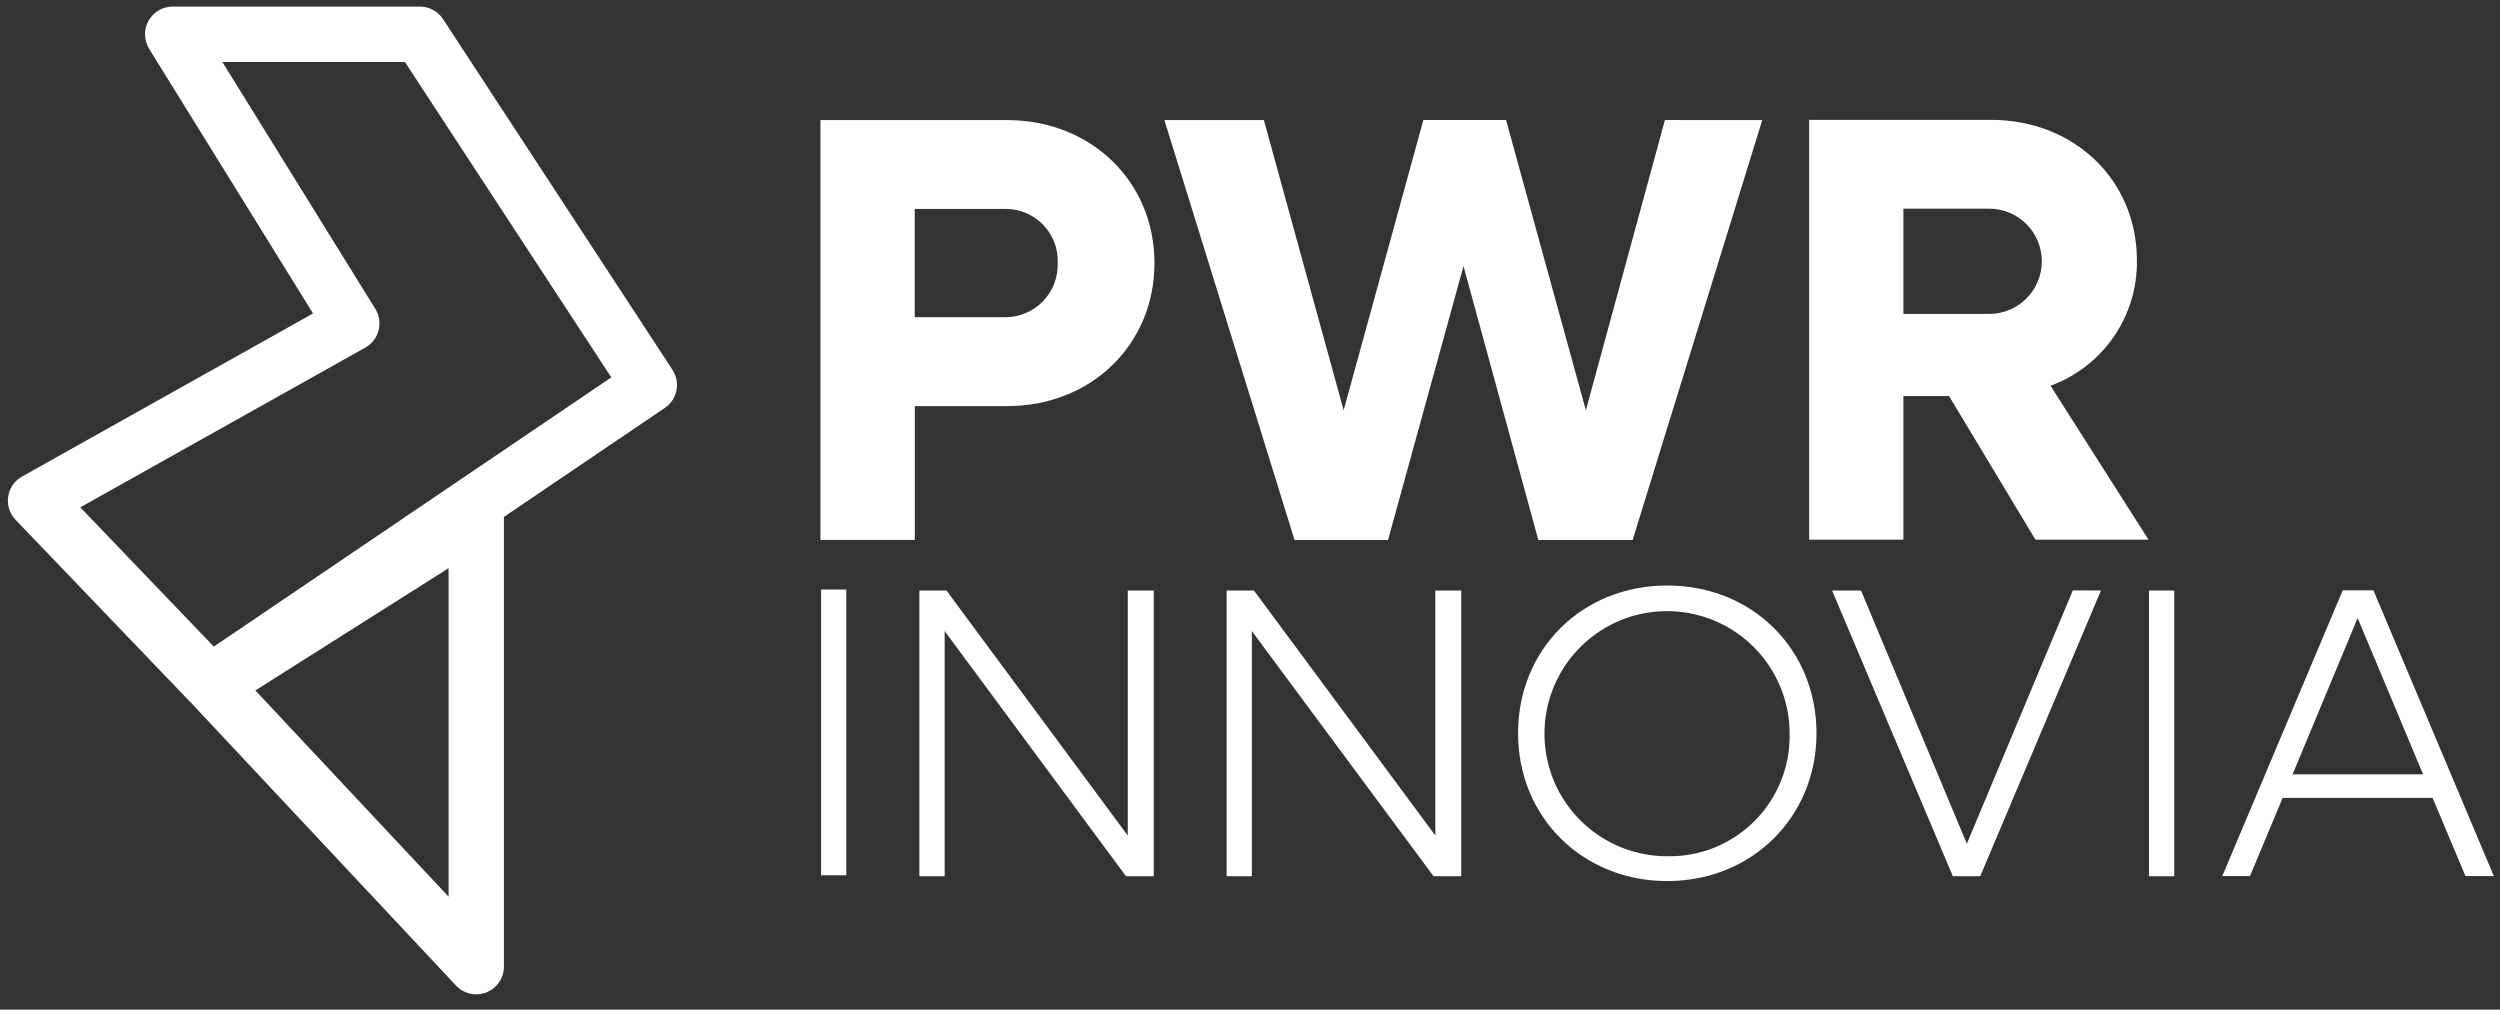
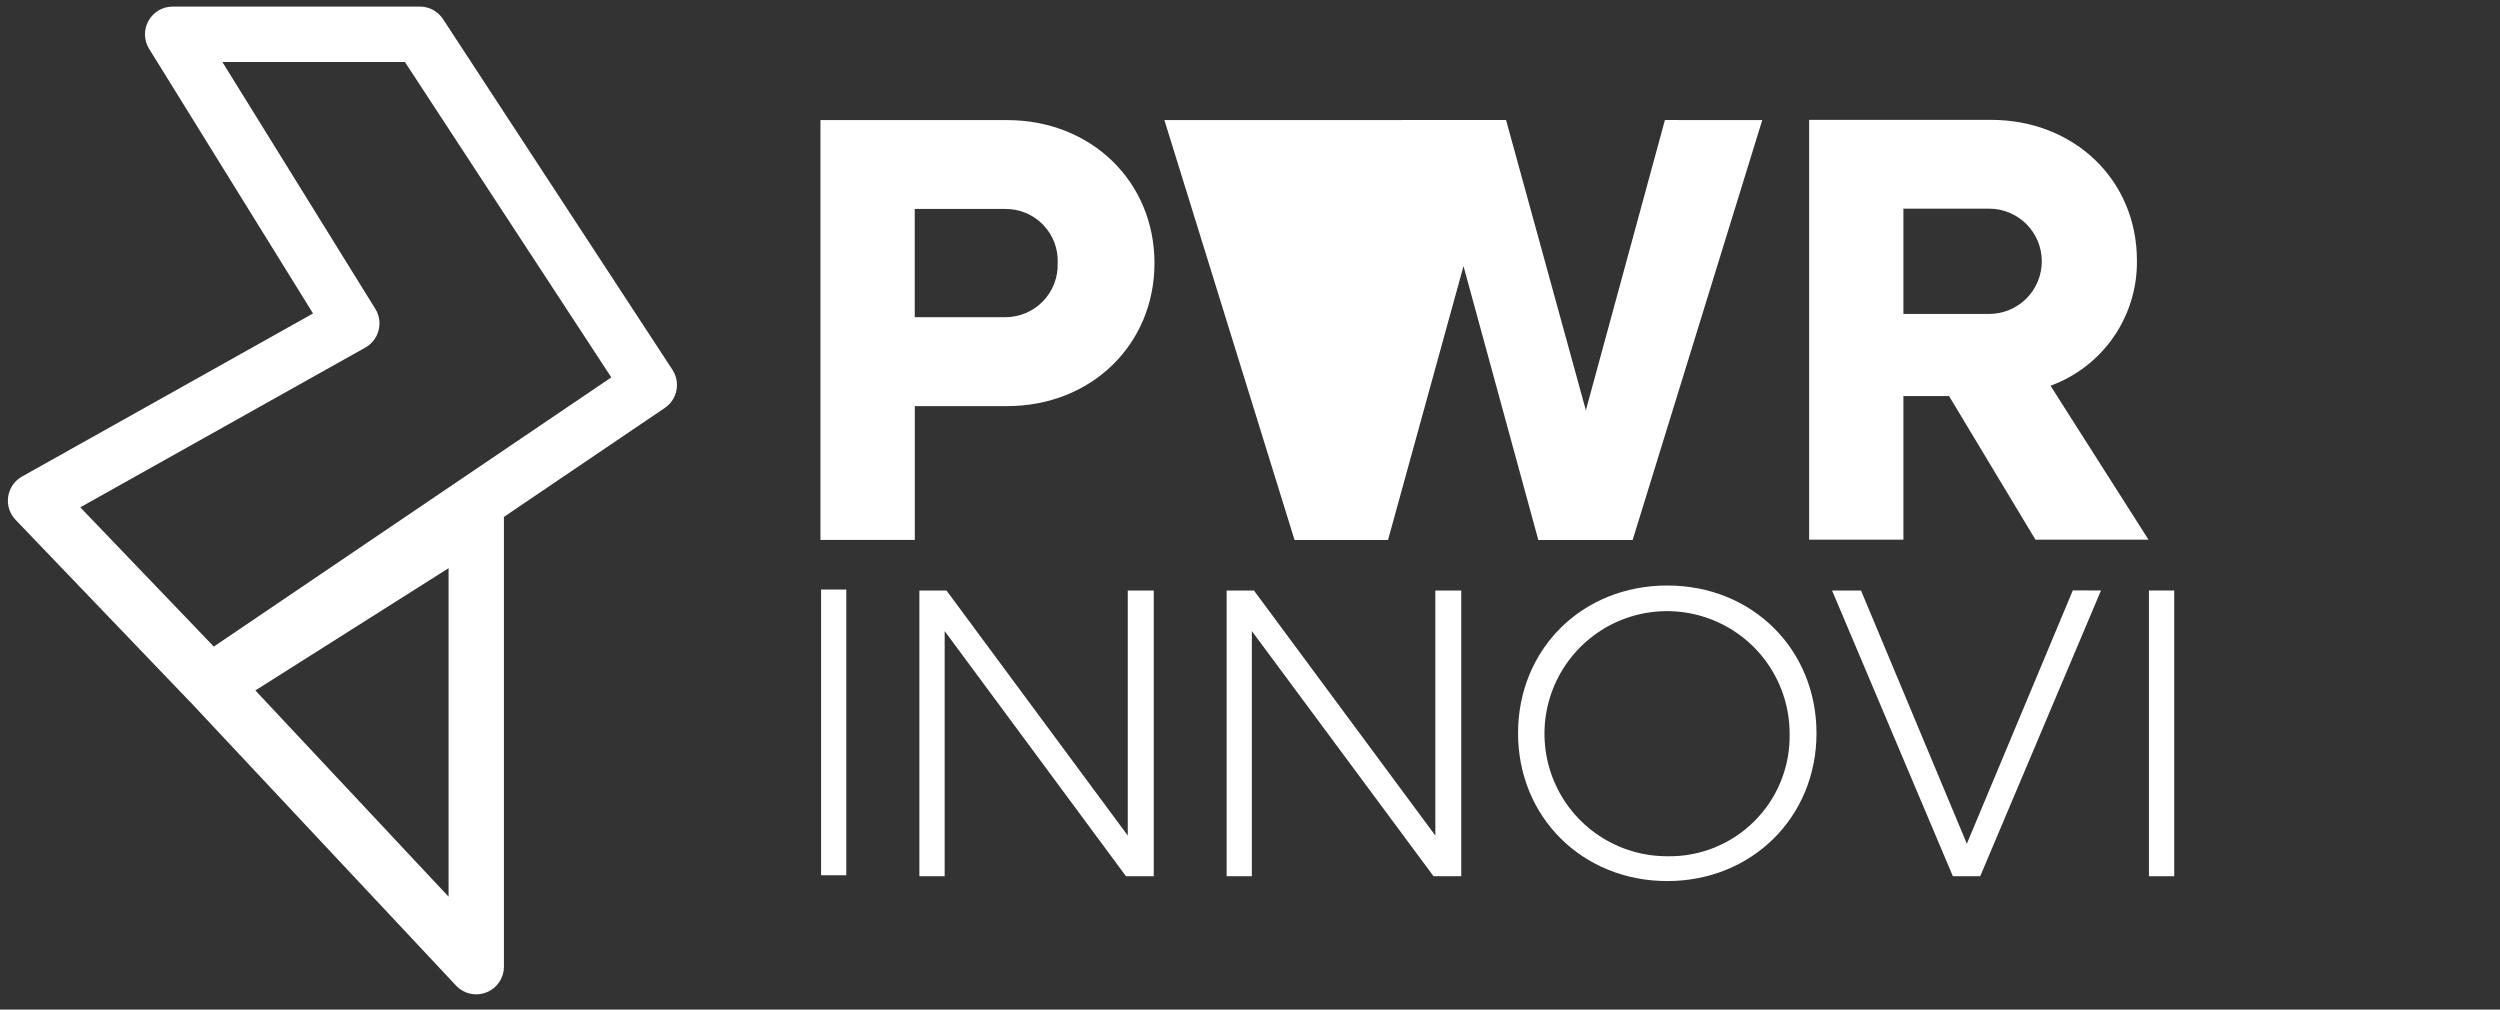
<svg xmlns="http://www.w3.org/2000/svg" width="104" height="42" viewBox="0 0 104 42" fill="none">
  <rect x="0" y="0" width="104" height="42" fill="#333333" stroke="none" />
  <g clip-path="url(#clip0_13_643)">
    <path d="M27.976 15.386L18.43 0.795C18.218 0.47 17.856 0.274 17.467 0.274H7.183C6.764 0.274 6.38 0.501 6.177 0.866C5.974 1.232 5.984 1.678 6.204 2.032L13.022 13.04L0.916 19.824C0.605 19.997 0.392 20.306 0.34 20.659C0.287 21.012 0.402 21.368 0.648 21.625L7.904 29.193C7.923 29.212 7.941 29.229 7.96 29.246C7.971 29.258 7.979 29.27 7.989 29.281L18.971 41C19.192 41.237 19.499 41.364 19.812 41.364C19.954 41.364 20.097 41.337 20.235 41.283C20.674 41.11 20.963 40.685 20.963 40.213V21.548C20.963 21.534 20.959 21.52 20.959 21.506L27.657 16.969C28.177 16.616 28.318 15.912 27.974 15.386H27.976ZM18.661 37.301L10.623 28.722L18.661 23.637V37.3V37.301ZM8.894 26.898L3.34 21.105L15.198 14.459C15.472 14.305 15.672 14.047 15.749 13.742C15.828 13.438 15.779 13.114 15.613 12.848L9.25 2.578H16.844L25.43 15.699L8.894 26.898Z" fill="white" />
    <path d="M48.026 10.944C48.026 14.337 45.393 16.894 41.898 16.894H38.056V22.462H34.131V4.996H41.898C45.393 4.996 48.026 7.553 48.026 10.944ZM44 10.944C44.013 10.651 43.965 10.36 43.861 10.086C43.757 9.811 43.597 9.562 43.395 9.351C43.192 9.141 42.947 8.974 42.677 8.86C42.408 8.747 42.117 8.69 41.824 8.692H38.053V13.196H41.824C42.117 13.196 42.406 13.137 42.674 13.022C42.944 12.908 43.187 12.74 43.39 12.531C43.593 12.321 43.751 12.073 43.856 11.799C43.961 11.526 44.009 11.235 43.999 10.942L44 10.944Z" fill="white" />
-     <path d="M73.31 4.996L67.918 22.463H63.994L60.882 11.071L57.742 22.463H53.853L48.439 4.996H52.577L55.896 17.068L59.212 4.993H62.652L65.972 17.068L69.261 4.993L73.31 4.996Z" fill="white" />
+     <path d="M73.31 4.996L67.918 22.463H63.994L60.882 11.071L57.742 22.463H53.853L48.439 4.996H52.577L59.212 4.993H62.652L65.972 17.068L69.261 4.993L73.31 4.996Z" fill="white" />
    <path d="M81.079 16.477H79.182V22.451H75.26V4.986H82.821C86.289 4.986 88.896 7.492 88.896 10.833C88.911 11.966 88.574 13.079 87.93 14.012C87.285 14.947 86.367 15.657 85.301 16.046L89.378 22.451H84.675L81.081 16.477H81.079ZM79.182 13.06H82.749C83.329 13.06 83.887 12.829 84.297 12.419C84.708 12.008 84.939 11.451 84.939 10.87C84.939 10.289 84.708 9.732 84.297 9.321C83.887 8.911 83.329 8.68 82.749 8.68H79.182V13.06Z" fill="white" />
    <path d="M34.157 24.525H35.206V36.411H34.157V24.525Z" fill="white" />
    <path d="M47.996 24.565V36.451H46.841L39.298 26.253V36.451H38.246V24.565H39.373L46.915 34.759V24.565H47.996Z" fill="white" />
    <path d="M60.788 24.565V36.451H59.635L52.077 26.253V36.451H51.028V24.565H52.164L59.71 34.759V24.565H60.789H60.788Z" fill="white" />
    <path d="M63.151 30.504C63.151 27.007 65.812 24.357 69.359 24.357C72.905 24.357 75.566 27.018 75.566 30.504C75.566 33.991 72.879 36.652 69.359 36.652C65.838 36.652 63.151 34 63.151 30.504ZM74.448 30.504C74.445 29.496 74.143 28.512 73.581 27.676C73.018 26.84 72.221 26.189 71.288 25.807C70.356 25.424 69.332 25.325 68.344 25.523C67.356 25.721 66.45 26.209 65.737 26.923C65.026 27.637 64.542 28.545 64.346 29.535C64.151 30.523 64.254 31.548 64.639 32.477C65.025 33.408 65.678 34.203 66.518 34.762C67.356 35.321 68.341 35.62 69.349 35.62C70.025 35.634 70.695 35.512 71.321 35.259C71.947 35.007 72.515 34.63 72.992 34.152C73.469 33.673 73.844 33.103 74.093 32.476C74.344 31.849 74.463 31.178 74.448 30.503V30.504Z" fill="white" />
    <path d="M87.401 24.565L82.377 36.451H81.239L76.214 24.565H77.418L81.821 35.099L86.23 24.559L87.401 24.565Z" fill="white" />
    <path d="M89.396 24.565H90.448V36.451H89.396V24.565Z" fill="white" />
-     <path d="M101.197 33.191H94.96L93.6 36.443H92.448L97.458 24.557H98.734L103.743 36.443H102.562L101.195 33.191H101.197ZM100.8 32.211L98.078 25.709L95.373 32.211H100.8Z" fill="white" />
  </g>
  <defs>
    <clipPath id="clip0_13_643">
      <rect width="103.419" height="41.089" fill="white" transform="translate(0.323 0.274)" />
    </clipPath>
  </defs>
</svg>